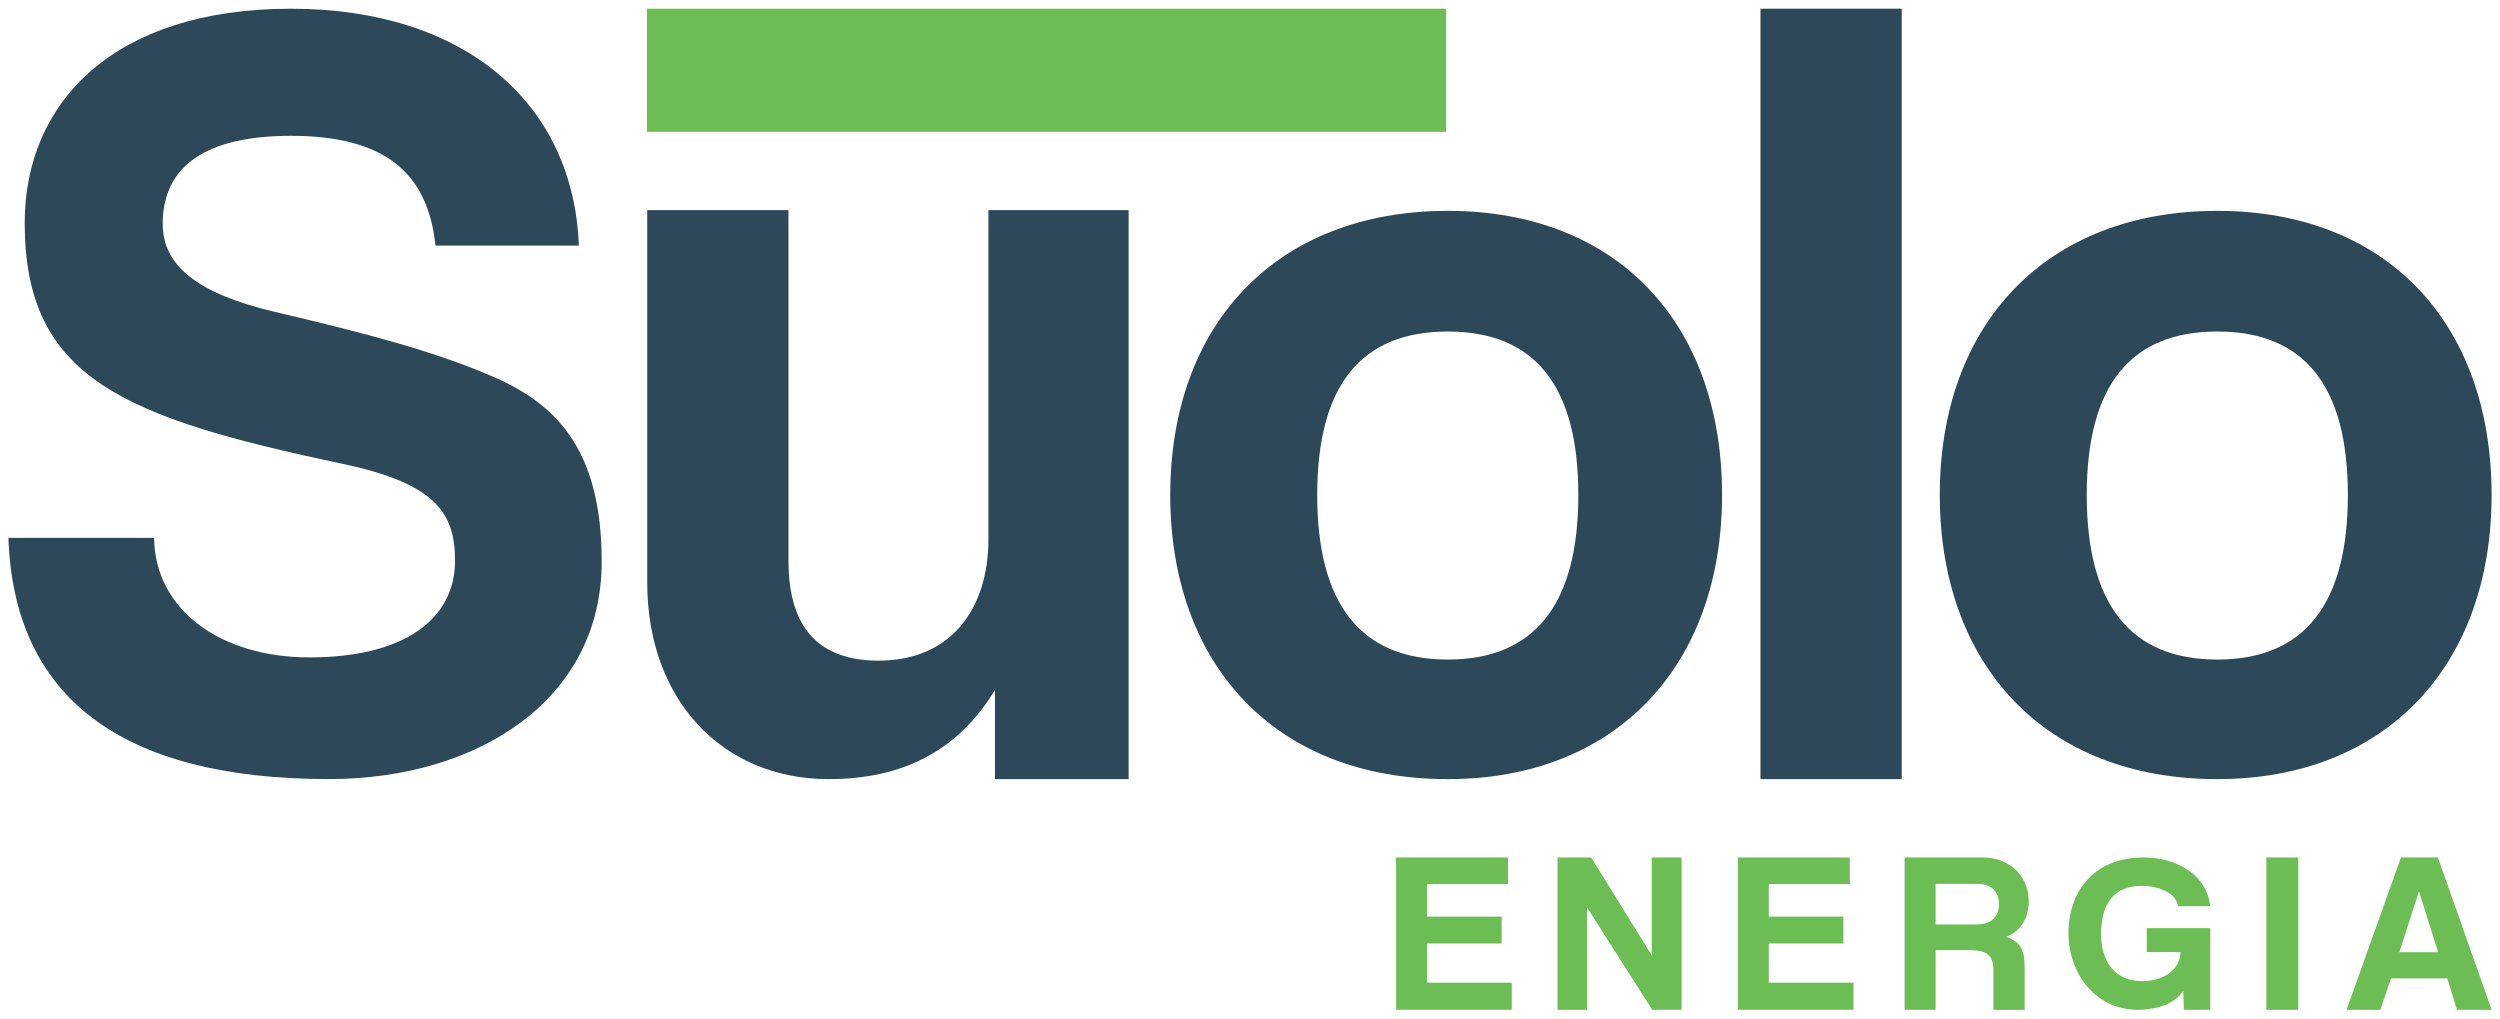
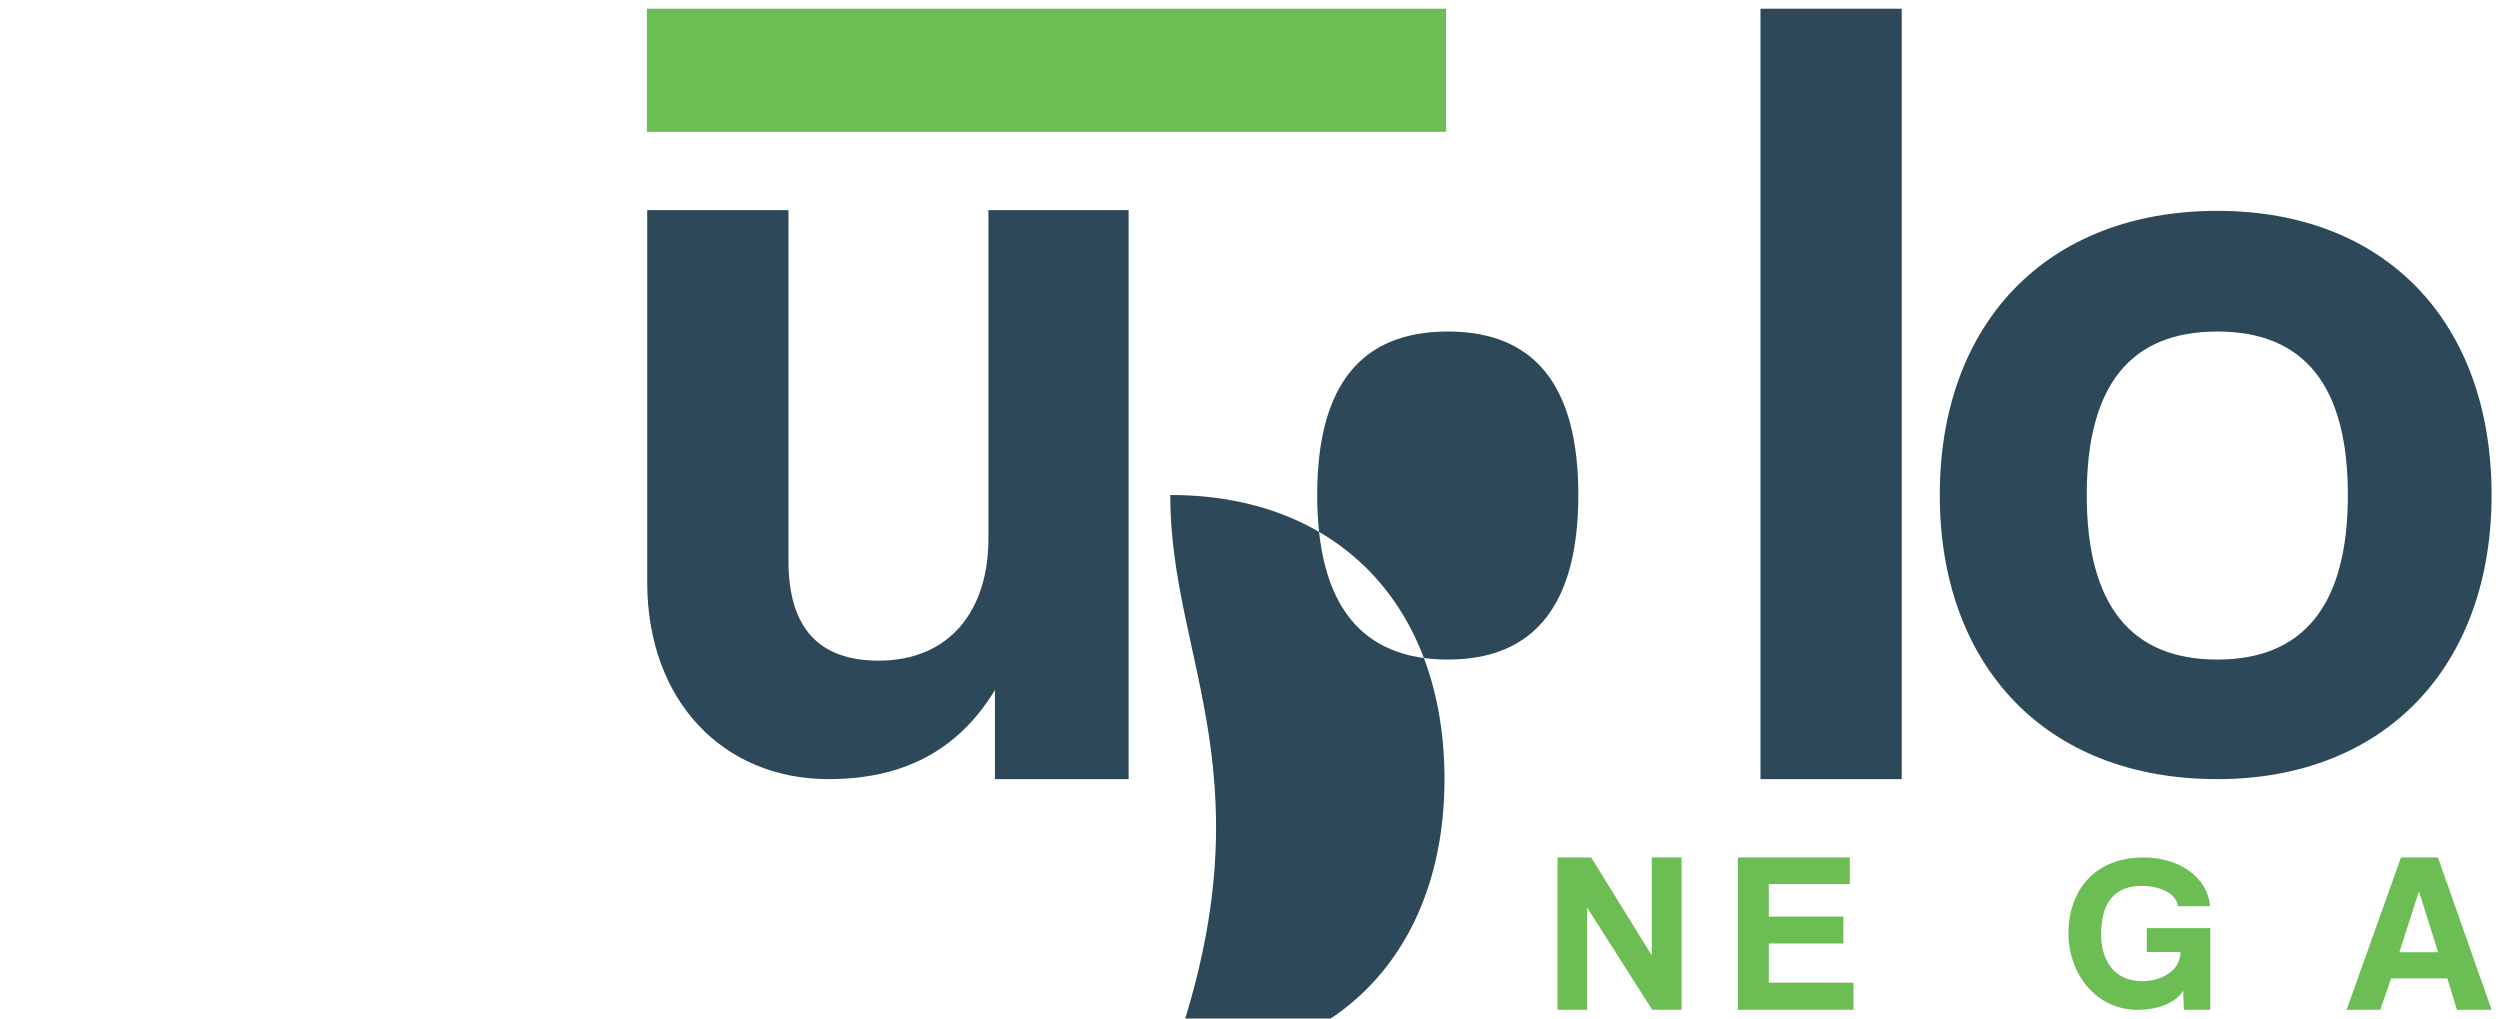
<svg xmlns="http://www.w3.org/2000/svg" version="1.1" id="Layer_1" x="0px" y="0px" viewBox="0 0 594 242" style="enable-background:new 0 0 594 242;" xml:space="preserve">
  <style type="text/css">
	.st0{fill:#2C4859;}
	.st1{fill:#6BBD54;}
</style>
  <g>
-     <path class="st0" d="M103.47,58.35c-1.81-17.56-12.39-26.08-34.34-26.08c-19.88,0-30.47,6.97-30.47,20.91   c0,9.81,8,16.52,26.59,20.91c21.95,5.16,37.44,9.29,50.86,14.97c15.49,6.45,26.85,17.04,26.85,44.41   c0,32.79-29.43,51.64-64.8,51.64C28.59,185.12,3.29,165.5,2,127.8h34.6c0.26,17.3,16.01,28.4,36.92,28.4   c22.46,0,34.6-9.04,34.6-22.98c0-11.36-4.65-18.33-26.59-22.98C29.11,99.15,5.87,89.85,5.87,52.93c0-28.4,20.91-50.86,63.25-50.86   c41.31,0,67.13,22.46,68.42,56.28H103.47z" />
    <path class="st0" d="M236.4,185.12v-21.17c-8.78,14.46-21.95,21.17-39.5,21.17c-25.3,0-43.12-18.85-43.12-46.73V49.93h33.56v83.29   c0,16.01,7.23,23.75,21.43,23.75c17.04,0,26.08-12.13,26.08-28.92V49.93h33.31v135.19H236.4z" />
-     <path class="st0" d="M278.05,117.61c0-40.66,25.28-67.51,65.95-67.51c40.14,0,65.16,26.59,65.16,67.51   c0,40.66-25.28,67.51-65.16,67.51C302.55,185.12,278.05,157.49,278.05,117.61z M375.01,117.61c0-26.07-10.43-38.84-31.02-38.84   s-31.02,12.77-31.02,38.84s10.43,39.1,31.02,39.1S375.01,143.68,375.01,117.61z" />
+     <path class="st0" d="M278.05,117.61c40.14,0,65.16,26.59,65.16,67.51   c0,40.66-25.28,67.51-65.16,67.51C302.55,185.12,278.05,157.49,278.05,117.61z M375.01,117.61c0-26.07-10.43-38.84-31.02-38.84   s-31.02,12.77-31.02,38.84s10.43,39.1,31.02,39.1S375.01,143.68,375.01,117.61z" />
    <path class="st0" d="M418.29,185.12V2.07h33.56v183.05H418.29z" />
    <path class="st0" d="M460.89,117.61c0-40.66,25.28-67.51,65.95-67.51c40.14,0,65.16,26.59,65.16,67.51   c0,40.66-25.28,67.51-65.16,67.51C485.39,185.12,460.89,157.49,460.89,117.61z M557.85,117.61c0-26.07-10.43-38.84-31.02-38.84   c-20.59,0-31.02,12.77-31.02,38.84s10.43,39.1,31.02,39.1C547.43,156.71,557.85,143.68,557.85,117.61z" />
    <rect x="153.71" y="2.07" class="st1" width="189.89" height="29.25" />
-     <path class="st1" d="M331.71,239.93v-36.2h26.6v6.32h-19.24v7.74h17.72v6.38h-17.72v9.32h20.12v6.43H331.71z" />
    <path class="st1" d="M392.57,239.93l-15.48-24.31v24.31h-7.03v-36.2h8.01l14.39,23.28v-23.28h7.09v36.2H392.57z" />
    <path class="st1" d="M412.91,239.93v-36.2h26.6v6.32h-19.24v7.74h17.72v6.38h-17.72v9.32h20.12v6.43H412.91z" />
-     <path class="st1" d="M473.64,239.93v-9.32c0-3.49-1.31-4.85-5.67-4.85h-8.07v14.17h-7.36v-36.2h18.37   c6.71,0,11.12,4.47,11.12,10.47c0,3.87-1.91,7.14-5.4,8.4c3.22,1.04,4.42,2.84,4.42,7.09v10.25H473.64z M459.9,210v9.65h9.49   c4.03,0,5.56-2.02,5.56-4.8c0-2.83-1.53-4.85-5.29-4.85H459.9z" />
    <path class="st1" d="M518.89,239.93l-0.16-4.54c-1.74,2.86-5.89,4.54-10.85,4.54c-10.03,0-16.41-8.73-16.41-18.18   c0-10.01,6.11-18.02,17.83-18.02c8.61,0,15.26,4.8,15.81,11.59h-7.63c-0.38-3.16-4.48-4.83-8.62-4.83c-6.05,0-9.64,3.5-9.64,11.57   c0,5.56,2.7,11.06,9.74,11.06c4.96,0,9.12-2.68,9.12-6.92h-8.01v-5.67h15.1v19.4H518.89z" />
-     <path class="st1" d="M538.49,239.93v-36.2h7.58v36.2H538.49z" />
    <path class="st1" d="M583.77,239.93l-2.29-7.47h-13.36l-2.56,7.47h-8.01l12.92-36.2h8.78l12.76,36.2H583.77z M574.77,211.86h-0.05   l-4.63,14.39h9.21L574.77,211.86z" />
  </g>
</svg>